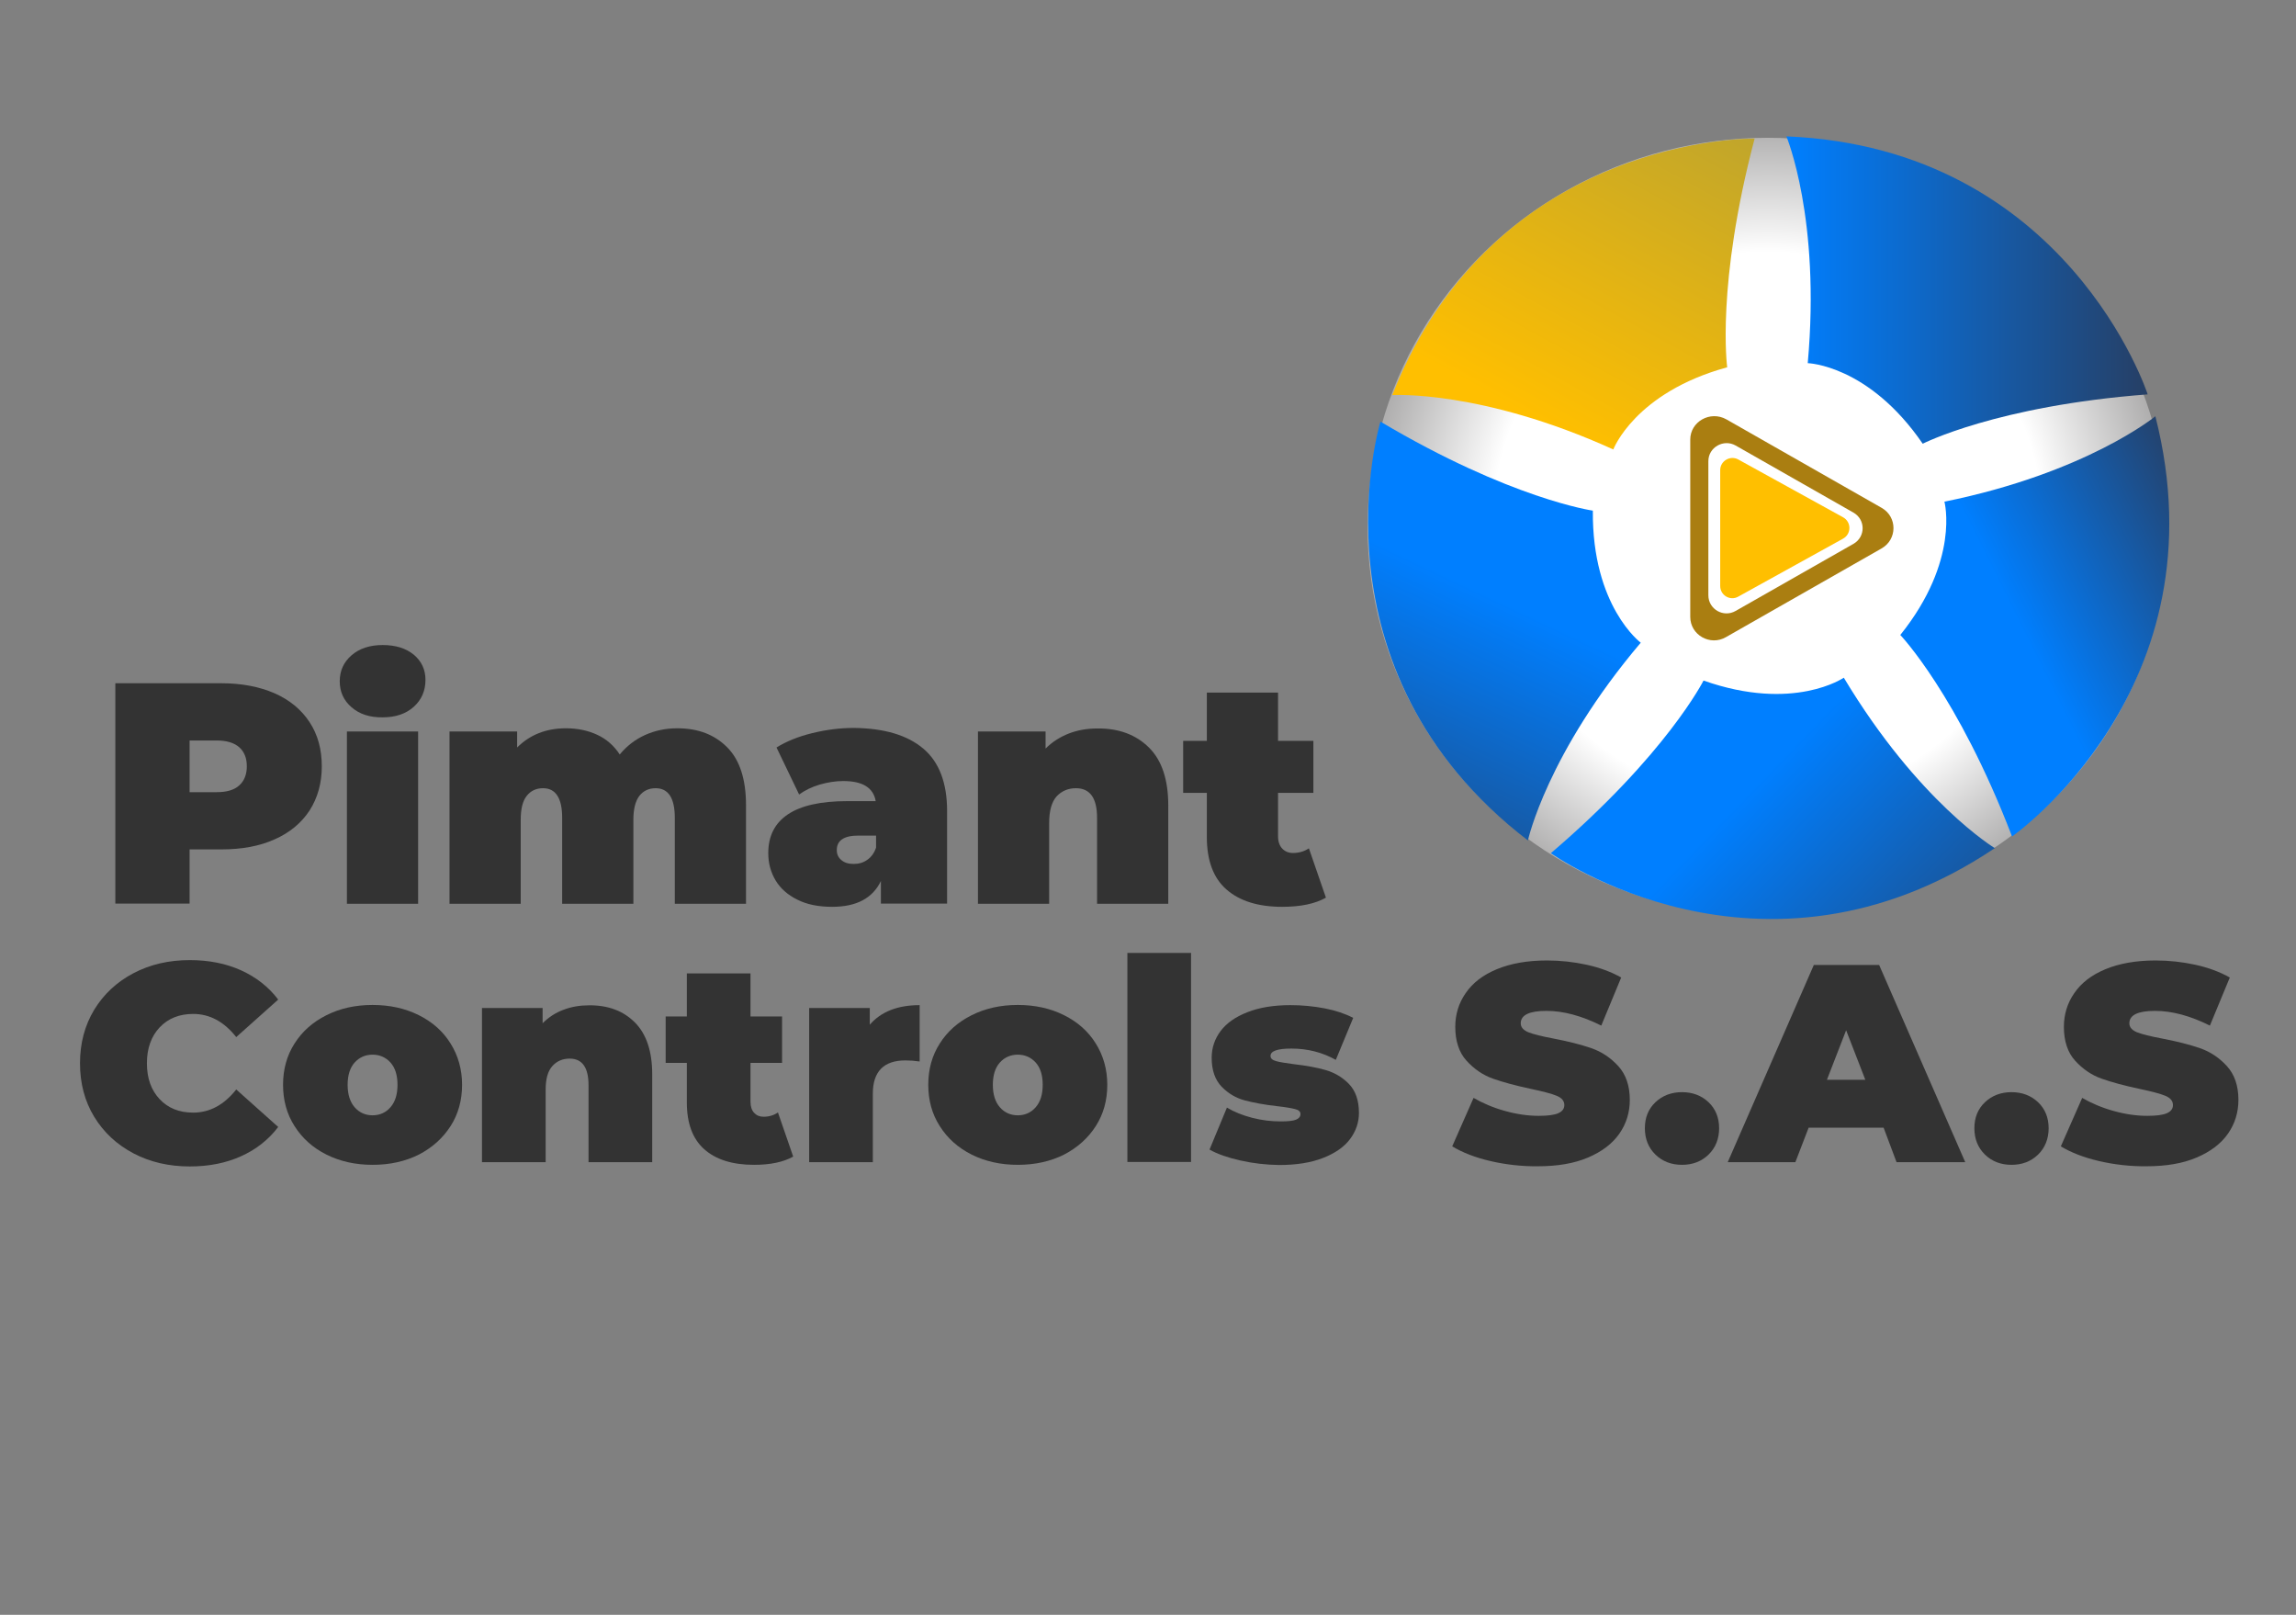
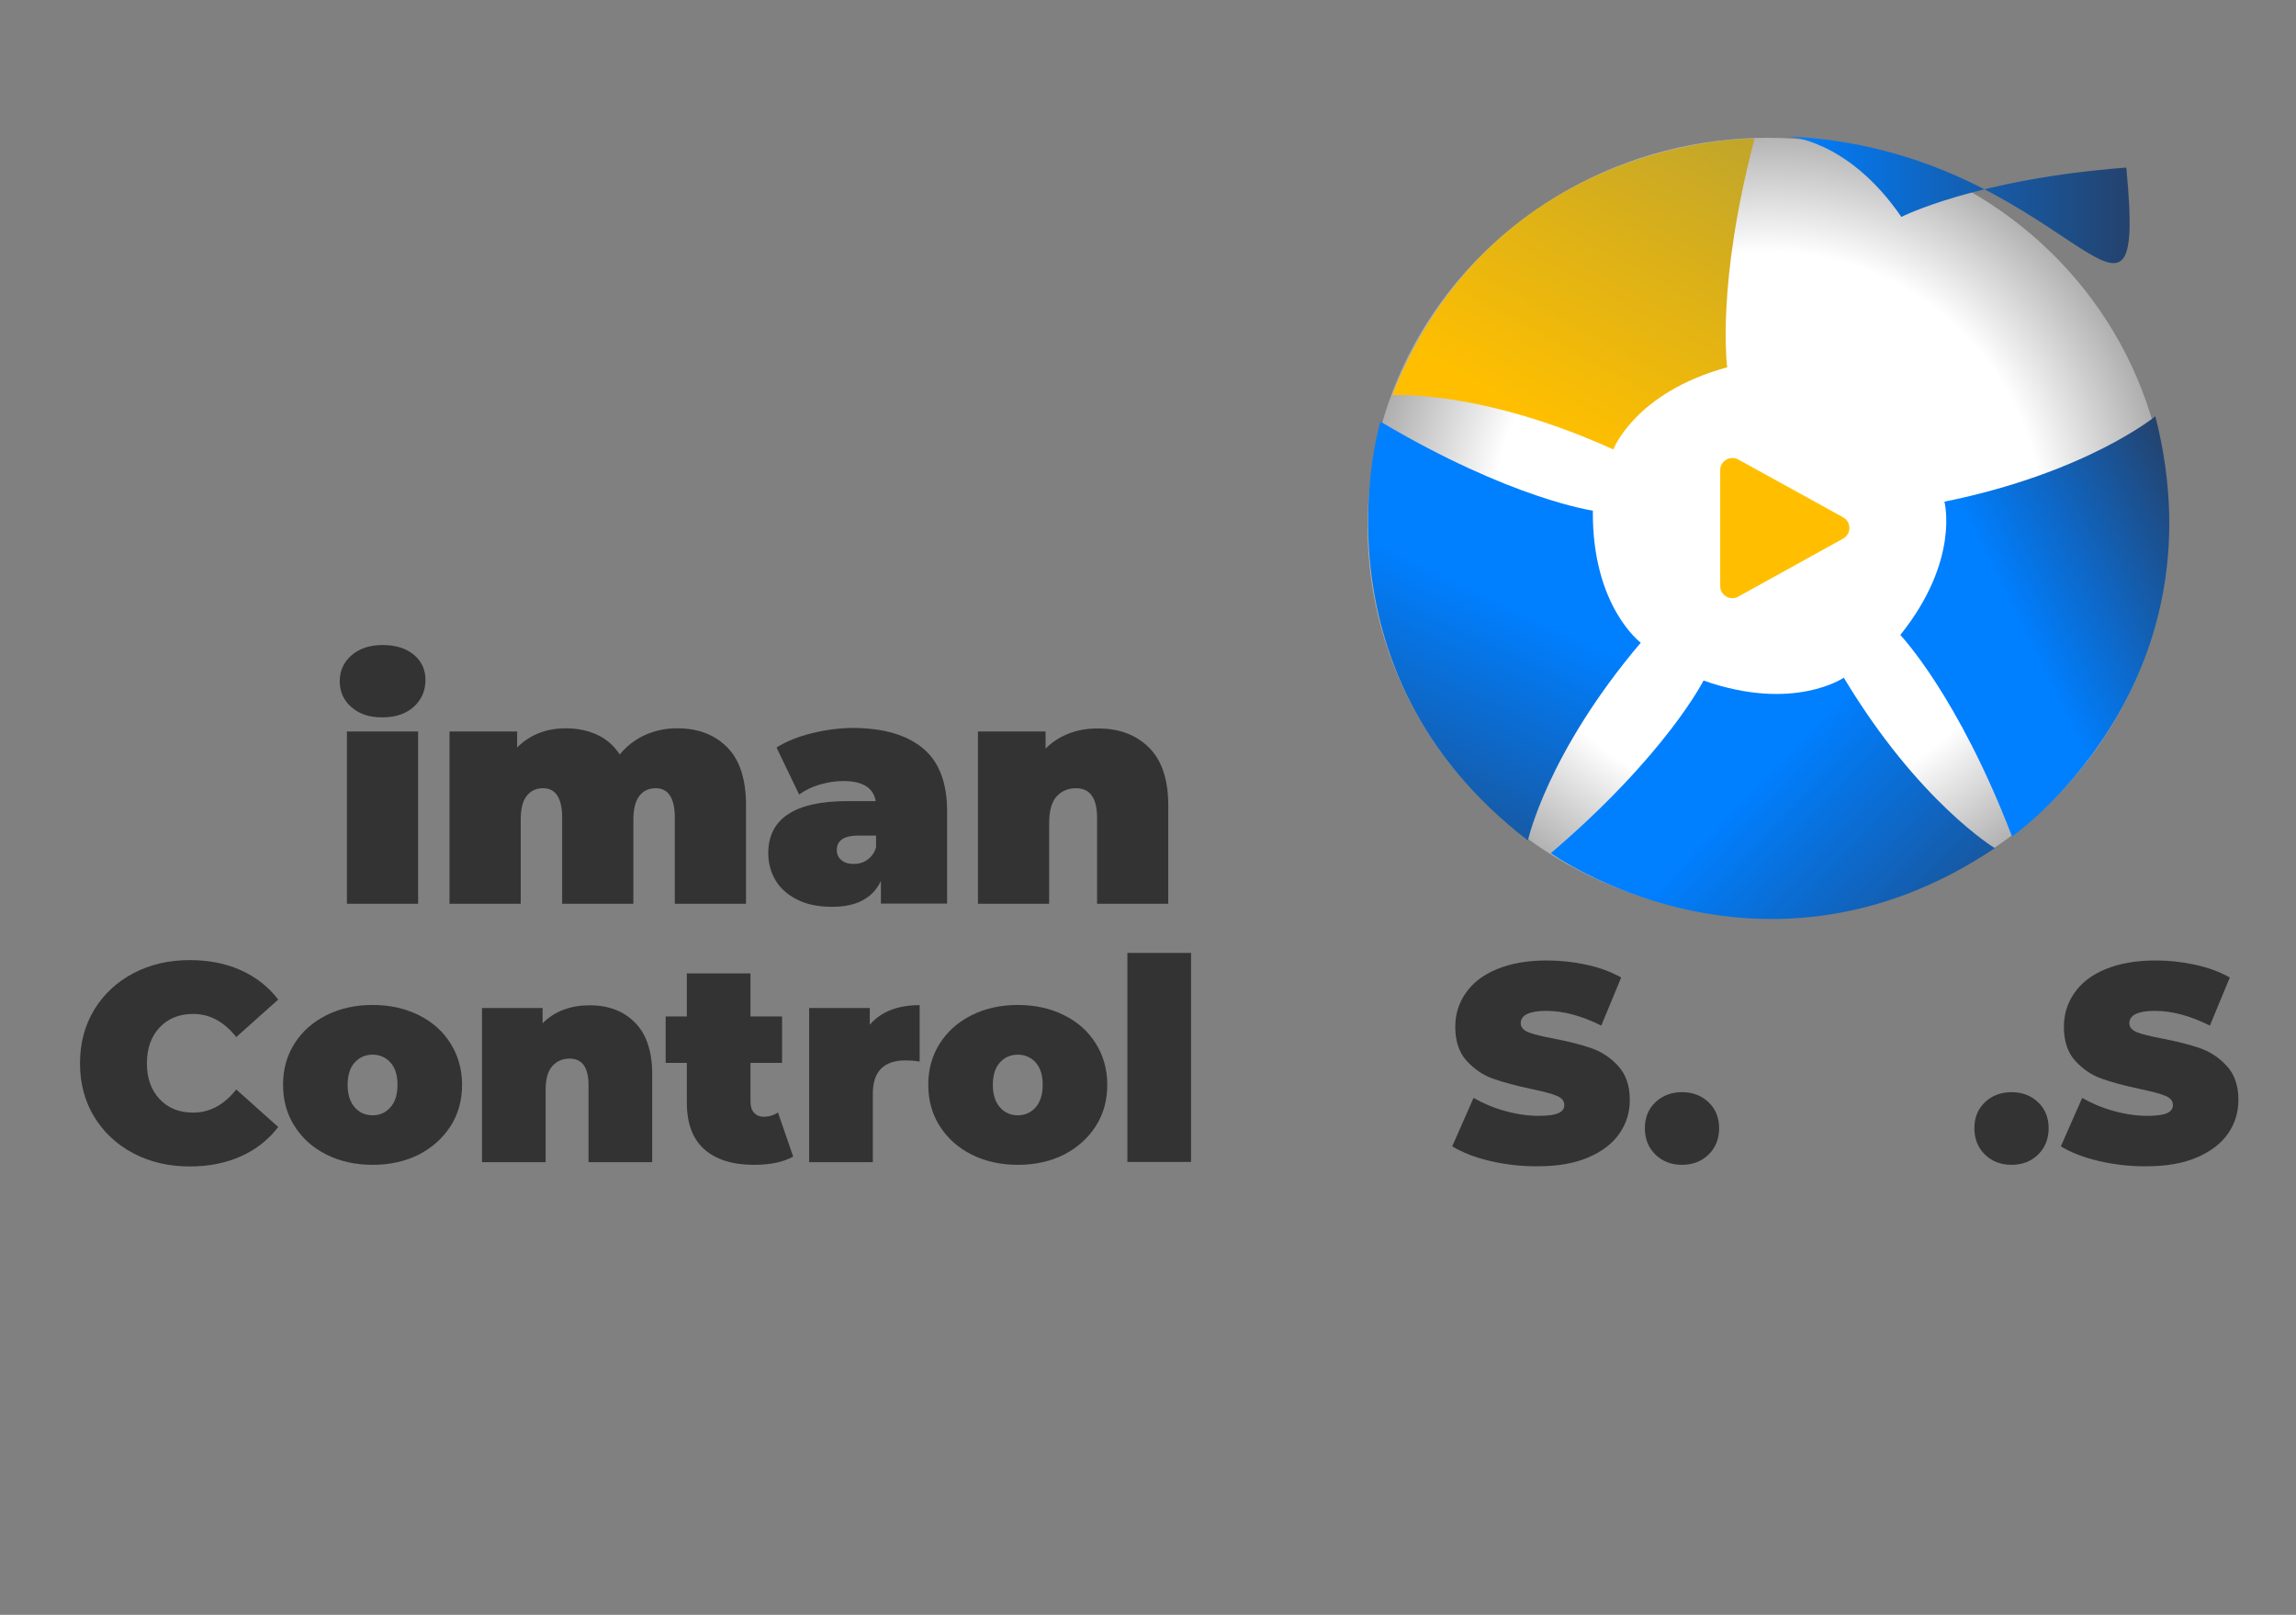
<svg xmlns="http://www.w3.org/2000/svg" version="1.1" id="Capa_1" x="0px" y="0px" viewBox="0 0 128 90" style="enable-background:new 0 0 128 90;" xml:space="preserve">
  <rect x="0" y="0" width="128" height="90" fill="#808080" stroke="none" />
  <style type="text/css">
	.st0{fill:url(#SVGID_1_);}
	.st1{fill:url(#SVGID_2_);}
	.st2{fill:url(#SVGID_3_);}
	.st3{fill:url(#SVGID_4_);}
	.st4{fill:url(#SVGID_5_);}
	.st5{fill:url(#SVGID_6_);}
	.st6{fill:#AA7E11;}
	.st7{fill:#FFBF00;}
	.st8{fill:#333333;}
</style>
  <g>
    <radialGradient id="SVGID_1_" cx="98.542" cy="29.377" r="31.536" gradientUnits="userSpaceOnUse">
      <stop offset="0.486" style="stop-color:#FFFFFF" />
      <stop offset="1" style="stop-color:#444242" />
    </radialGradient>
    <ellipse class="st0" cx="98.54" cy="29.38" rx="22.3" ry="21.7" />
    <linearGradient id="SVGID_2_" gradientUnits="userSpaceOnUse" x1="99.595" y1="16.165" x2="119.739" y2="16.165">
      <stop offset="5.586592e-03" style="stop-color:#007FFF" />
      <stop offset="1" style="stop-color:#263F65" />
    </linearGradient>
-     <path class="st1" d="M99.59,7.6c0,0,1.92,4.58,1.19,12.64c0,0,3.39,0.09,6.41,4.49c0,0,4.12-2.11,12.54-2.75   C119.74,21.98,115.25,8.24,99.59,7.6z" />
+     <path class="st1" d="M99.59,7.6c0,0,3.39,0.09,6.41,4.49c0,0,4.12-2.11,12.54-2.75   C119.74,21.98,115.25,8.24,99.59,7.6z" />
    <linearGradient id="SVGID_3_" gradientUnits="userSpaceOnUse" x1="-278.378" y1="-400.734" x2="-281.822" y2="-420.581" gradientTransform="matrix(0.287 0.958 -0.958 0.287 -191.059 417.497)">
      <stop offset="5.586592e-03" style="stop-color:#007FFF" />
      <stop offset="0.635" style="stop-color:#263F65" />
    </linearGradient>
    <path class="st2" d="M120.16,23.2c0,0-3.83,3.15-11.76,4.76c0,0,0.88,3.27-2.46,7.43c0,0,3.2,3.34,6.23,11.23   C112.16,46.62,124.03,38.38,120.16,23.2z" />
    <linearGradient id="SVGID_4_" gradientUnits="userSpaceOnUse" x1="-939.059" y1="120.323" x2="-942.503" y2="100.476" gradientTransform="matrix(-0.807 0.59 -0.59 -0.807 -590.292 696.068)">
      <stop offset="5.586592e-03" style="stop-color:#007FFF" />
      <stop offset="1" style="stop-color:#263F65" />
    </linearGradient>
    <path class="st3" d="M111.21,47.27c0,0-4.25-2.56-8.42-9.5c0,0-2.79,1.93-7.82,0.16c0,0-2.08,4.13-8.51,9.62   C86.47,47.55,98.2,55.99,111.21,47.27z" />
    <linearGradient id="SVGID_5_" gradientUnits="userSpaceOnUse" x1="-860.104" y1="1226.432" x2="-863.548" y2="1206.585" gradientTransform="matrix(-0.818 -0.575 0.575 -0.818 -1325.869 541.648)">
      <stop offset="5.586592e-03" style="stop-color:#007FFF" />
      <stop offset="1" style="stop-color:#263F65" />
    </linearGradient>
    <path class="st4" d="M85.18,46.84c0,0,1.06-4.85,6.29-11.02c0,0-2.72-2.02-2.67-7.36c0,0-4.58-0.65-11.84-4.96   C76.96,23.49,72.74,37.31,85.18,46.84z" />
    <linearGradient id="SVGID_6_" gradientUnits="userSpaceOnUse" x1="88.143" y1="14.049" x2="97.549" y2="-3.633" gradientTransform="matrix(1 0.012 -0.012 1 -2.386 8.431)">
      <stop offset="5.586592e-03" style="stop-color:#FFBF00" />
      <stop offset="1" style="stop-color:#BFA52C" />
    </linearGradient>
    <path class="st5" d="M77.62,22.02c0,0,4.96-0.31,12.32,3.03c0,0,1.2-3.17,6.35-4.58c0,0-0.63-4.58,1.53-12.75   C97.83,7.73,83.38,7.45,77.62,22.02z" />
-     <path class="st6" d="M104.91,28.31l-8.67-4.94c-0.9-0.5-2.01,0.13-2.01,1.13v9.88c0,1.01,1.11,1.64,1.99,1.13l8.67-4.94   C105.78,30.07,105.78,28.81,104.91,28.31z M103.33,30.31l-6.57,3.74c-0.68,0.39-1.52-0.1-1.52-0.87V25.7   c0-0.77,0.85-1.25,1.52-0.87l6.57,3.74C104.01,28.96,104.01,29.92,103.33,30.31z" />
    <path class="st7" d="M96.91,25.61c-0.45-0.25-1.01,0.08-1.01,0.59v6.46c0,0.52,0.56,0.85,1.01,0.59l5.84-3.23   c0.47-0.26,0.47-0.93,0-1.19L96.91,25.61z" />
  </g>
  <g>
    <path class="st8" d="M7.44,64.28c-0.93-0.49-1.66-1.17-2.19-2.04s-0.79-1.87-0.79-2.98s0.26-2.1,0.79-2.98   c0.53-0.87,1.26-1.55,2.19-2.04c0.93-0.49,1.98-0.73,3.14-0.73c1.07,0,2.02,0.19,2.86,0.57c0.84,0.38,1.53,0.92,2.07,1.63   l-2.34,2.09c-0.68-0.86-1.48-1.29-2.4-1.29c-0.77,0-1.4,0.25-1.87,0.75s-0.71,1.17-0.71,2c0,0.84,0.24,1.5,0.71,2   s1.09,0.75,1.87,0.75c0.92,0,1.72-0.43,2.4-1.29l2.34,2.09c-0.54,0.71-1.24,1.26-2.07,1.63c-0.84,0.38-1.79,0.57-2.86,0.57   C9.42,65.01,8.37,64.77,7.44,64.28z" />
    <path class="st8" d="M18.2,64.35c-0.76-0.38-1.35-0.91-1.78-1.59c-0.43-0.67-0.64-1.44-0.64-2.3s0.21-1.63,0.64-2.3   c0.43-0.68,1.02-1.2,1.78-1.58s1.61-0.57,2.57-0.57c0.96,0,1.82,0.19,2.58,0.57c0.76,0.38,1.35,0.9,1.77,1.58   c0.42,0.67,0.64,1.44,0.64,2.3s-0.21,1.63-0.64,2.3s-1.02,1.2-1.77,1.59c-0.76,0.38-1.62,0.57-2.58,0.57   C19.82,64.92,18.96,64.73,18.2,64.35z M21.77,61.71c0.26-0.3,0.39-0.71,0.39-1.25s-0.13-0.95-0.39-1.24s-0.6-0.44-1-0.44   s-0.74,0.15-1,0.44s-0.39,0.71-0.39,1.24s0.13,0.95,0.39,1.25s0.6,0.45,1,0.45S21.51,62.01,21.77,61.71z" />
    <path class="st8" d="M35.39,56.98c0.64,0.64,0.97,1.6,0.97,2.89v4.9h-3.55v-4.29c0-0.98-0.35-1.48-1.05-1.48   c-0.4,0-0.72,0.14-0.97,0.42s-0.37,0.71-0.37,1.31v4.04h-3.55v-8.59h3.38v0.85c0.33-0.33,0.72-0.59,1.16-0.75   c0.44-0.17,0.92-0.25,1.43-0.25C33.9,56.02,34.75,56.34,35.39,56.98z" />
    <path class="st8" d="M44.22,64.46c-0.53,0.3-1.26,0.46-2.18,0.46c-1.2,0-2.13-0.29-2.78-0.87c-0.65-0.58-0.97-1.45-0.97-2.61v-2.2   h-1.18v-2.59h1.18v-2.4h3.55v2.4h1.76v2.59h-1.76v2.17c0,0.26,0.07,0.47,0.2,0.61c0.14,0.15,0.31,0.22,0.53,0.22   c0.3,0,0.57-0.08,0.8-0.24L44.22,64.46z" />
    <path class="st8" d="M51.27,56.02v3.14c-0.28-0.04-0.54-0.06-0.79-0.06c-1.21,0-1.82,0.62-1.82,1.85v3.82h-3.55v-8.59h3.38v0.93   C49.12,56.38,50.05,56.02,51.27,56.02z" />
    <path class="st8" d="M54.17,64.35c-0.76-0.38-1.35-0.91-1.78-1.59c-0.43-0.67-0.64-1.44-0.64-2.3s0.21-1.63,0.64-2.3   c0.43-0.68,1.02-1.2,1.78-1.58s1.61-0.57,2.57-0.57c0.96,0,1.82,0.19,2.58,0.57c0.76,0.38,1.35,0.9,1.77,1.58   c0.42,0.67,0.64,1.44,0.64,2.3s-0.21,1.63-0.64,2.3s-1.02,1.2-1.77,1.59c-0.76,0.38-1.62,0.57-2.58,0.57   C55.79,64.92,54.93,64.73,54.17,64.35z M57.74,61.71c0.26-0.3,0.39-0.71,0.39-1.25s-0.13-0.95-0.39-1.24s-0.6-0.44-1-0.44   s-0.74,0.15-1,0.44s-0.39,0.71-0.39,1.24s0.13,0.95,0.39,1.25s0.6,0.45,1,0.45S57.48,62.01,57.74,61.71z" />
    <path class="st8" d="M62.85,53.11h3.55v11.65h-3.55V53.11z" />
-     <path class="st8" d="M69.16,64.68c-0.71-0.16-1.29-0.36-1.73-0.61l0.97-2.34c0.4,0.24,0.87,0.43,1.41,0.57s1.07,0.2,1.59,0.2   c0.41,0,0.69-0.03,0.86-0.1c0.16-0.07,0.24-0.17,0.24-0.31s-0.1-0.23-0.31-0.28c-0.2-0.05-0.54-0.11-1-0.16   c-0.7-0.08-1.3-0.19-1.79-0.32s-0.92-0.38-1.29-0.76c-0.37-0.38-0.56-0.92-0.56-1.62c0-0.55,0.17-1.05,0.5-1.49s0.83-0.79,1.5-1.05   c0.66-0.26,1.46-0.39,2.39-0.39c0.65,0,1.29,0.06,1.91,0.18c0.62,0.12,1.15,0.3,1.59,0.53l-0.97,2.34   c-0.75-0.42-1.58-0.63-2.48-0.63c-0.78,0-1.16,0.14-1.16,0.41c0,0.14,0.1,0.23,0.31,0.29c0.21,0.06,0.54,0.11,0.99,0.17   c0.7,0.08,1.3,0.19,1.78,0.33s0.92,0.39,1.29,0.77c0.37,0.38,0.56,0.92,0.56,1.62c0,0.53-0.17,1.02-0.5,1.46s-0.84,0.79-1.51,1.05   s-1.48,0.39-2.43,0.39C70.59,64.92,69.87,64.84,69.16,64.68z" />
    <path class="st8" d="M83.09,64.71c-0.86-0.2-1.57-0.48-2.13-0.82l1.19-2.7c0.52,0.3,1.11,0.55,1.76,0.73   c0.65,0.18,1.27,0.27,1.87,0.27c0.51,0,0.88-0.05,1.1-0.15s0.33-0.25,0.33-0.45c0-0.23-0.14-0.4-0.43-0.52   c-0.29-0.12-0.76-0.24-1.42-0.38c-0.85-0.18-1.55-0.37-2.12-0.57s-1.06-0.54-1.48-1c-0.42-0.46-0.63-1.1-0.63-1.89   c0-0.69,0.19-1.32,0.58-1.88c0.39-0.57,0.96-1.01,1.73-1.33c0.77-0.32,1.7-0.49,2.8-0.49c0.75,0,1.49,0.08,2.22,0.24   s1.37,0.4,1.92,0.71l-1.11,2.68c-1.08-0.54-2.1-0.82-3.06-0.82c-0.95,0-1.43,0.23-1.43,0.69c0,0.22,0.14,0.38,0.42,0.5   c0.28,0.11,0.75,0.23,1.4,0.35c0.84,0.16,1.54,0.34,2.12,0.54s1.08,0.54,1.5,1c0.42,0.46,0.64,1.09,0.64,1.88   c0,0.69-0.19,1.32-0.58,1.88c-0.39,0.56-0.97,1-1.74,1.33c-0.77,0.33-1.7,0.49-2.8,0.49C84.84,65.01,83.95,64.91,83.09,64.71z" />
    <path class="st8" d="M92.29,64.35c-0.39-0.38-0.59-0.87-0.59-1.47s0.2-1.08,0.59-1.45c0.39-0.37,0.89-0.56,1.48-0.56   s1.09,0.19,1.48,0.56c0.39,0.37,0.59,0.86,0.59,1.45s-0.2,1.09-0.59,1.47s-0.89,0.57-1.48,0.57S92.68,64.73,92.29,64.35z" />
-     <path class="st8" d="M105.01,62.85h-4.18l-0.74,1.92h-3.77l4.8-10.99h3.64l4.8,10.99h-3.83L105.01,62.85z M103.99,60.18l-1.07-2.76   l-1.07,2.76H103.99z" />
    <path class="st8" d="M110.66,64.35c-0.39-0.38-0.59-0.87-0.59-1.47s0.2-1.08,0.59-1.45c0.39-0.37,0.89-0.56,1.48-0.56   s1.09,0.19,1.48,0.56c0.39,0.37,0.59,0.86,0.59,1.45s-0.2,1.09-0.59,1.47s-0.89,0.57-1.48,0.57S111.05,64.73,110.66,64.35z" />
    <path class="st8" d="M117.02,64.71c-0.86-0.2-1.57-0.48-2.13-0.82l1.19-2.7c0.52,0.3,1.11,0.55,1.76,0.73   c0.65,0.18,1.27,0.27,1.87,0.27c0.51,0,0.88-0.05,1.1-0.15s0.33-0.25,0.33-0.45c0-0.23-0.14-0.4-0.43-0.52   c-0.29-0.12-0.76-0.24-1.42-0.38c-0.85-0.18-1.55-0.37-2.12-0.57s-1.06-0.54-1.48-1c-0.42-0.46-0.63-1.1-0.63-1.89   c0-0.69,0.19-1.32,0.58-1.88c0.39-0.57,0.96-1.01,1.73-1.33c0.77-0.32,1.7-0.49,2.8-0.49c0.75,0,1.49,0.08,2.22,0.24   s1.37,0.4,1.92,0.71l-1.11,2.68c-1.08-0.54-2.1-0.82-3.06-0.82c-0.95,0-1.43,0.23-1.43,0.69c0,0.22,0.14,0.38,0.42,0.5   c0.28,0.11,0.75,0.23,1.4,0.35c0.84,0.16,1.54,0.34,2.12,0.54s1.08,0.54,1.5,1c0.42,0.46,0.64,1.09,0.64,1.88   c0,0.69-0.19,1.32-0.58,1.88c-0.39,0.56-0.97,1-1.74,1.33c-0.77,0.33-1.7,0.49-2.8,0.49C118.77,65.01,117.88,64.91,117.02,64.71z" />
  </g>
  <g>
-     <path class="st8" d="M15.31,38.64c0.84,0.37,1.49,0.91,1.95,1.61c0.46,0.7,0.68,1.52,0.68,2.46s-0.23,1.75-0.68,2.46   c-0.46,0.7-1.11,1.24-1.95,1.61c-0.84,0.38-1.83,0.56-2.97,0.56h-1.77v3.02H6.43V38.08h5.91C13.47,38.08,14.46,38.27,15.31,38.64z    M13.34,43.77c0.28-0.25,0.42-0.61,0.42-1.06c0-0.46-0.14-0.81-0.42-1.06s-0.7-0.38-1.26-0.38h-1.51v2.88h1.51   C12.64,44.15,13.06,44.03,13.34,43.77z" />
    <path class="st8" d="M19.6,39.42c-0.44-0.38-0.66-0.86-0.66-1.45s0.22-1.07,0.66-1.45c0.44-0.38,1.02-0.57,1.73-0.57   c0.73,0,1.3,0.18,1.74,0.54c0.43,0.36,0.65,0.83,0.65,1.4c0,0.61-0.22,1.11-0.65,1.5c-0.43,0.39-1.01,0.59-1.74,0.59   C20.61,39.99,20.04,39.8,19.6,39.42z M19.34,40.77h3.97v9.6h-3.97V40.77z" />
    <path class="st8" d="M40.55,41.66c0.7,0.71,1.04,1.79,1.04,3.23v5.48h-3.97v-4.79c0-1.1-0.36-1.65-1.07-1.65   c-0.37,0-0.68,0.14-0.9,0.42s-0.34,0.73-0.34,1.33v4.69h-3.97v-4.79c0-1.1-0.36-1.65-1.07-1.65c-0.37,0-0.68,0.14-0.9,0.42   c-0.23,0.28-0.34,0.73-0.34,1.33v4.69h-3.97v-9.6h3.77v0.89c0.71-0.71,1.62-1.07,2.72-1.07c0.64,0,1.22,0.12,1.74,0.36   s0.94,0.61,1.26,1.1c0.39-0.47,0.85-0.83,1.4-1.08s1.15-0.38,1.81-0.38C38.93,40.59,39.85,40.95,40.55,41.66z" />
    <path class="st8" d="M51.47,41.72c0.89,0.75,1.33,1.92,1.33,3.48v5.16h-3.69V49.1c-0.46,0.96-1.36,1.44-2.72,1.44   c-0.76,0-1.41-0.13-1.94-0.4c-0.53-0.26-0.94-0.62-1.21-1.07c-0.27-0.45-0.41-0.96-0.41-1.52c0-0.95,0.36-1.67,1.09-2.16   c0.73-0.49,1.83-0.74,3.3-0.74h1.6c-0.13-0.75-0.73-1.12-1.81-1.12c-0.43,0-0.87,0.07-1.32,0.2c-0.44,0.13-0.82,0.32-1.14,0.55   l-1.26-2.62c0.55-0.34,1.21-0.61,1.99-0.8c0.78-0.19,1.55-0.29,2.33-0.29C49.3,40.59,50.58,40.97,51.47,41.72z M48.35,47.92   c0.22-0.15,0.39-0.38,0.49-0.68v-0.67h-0.98c-0.81,0-1.21,0.27-1.21,0.81c0,0.22,0.08,0.41,0.25,0.55c0.17,0.15,0.4,0.22,0.69,0.22   C47.88,48.15,48.13,48.08,48.35,47.92z" />
    <path class="st8" d="M64.05,41.66c0.72,0.71,1.08,1.79,1.08,3.23v5.48h-3.97v-4.79c0-1.1-0.39-1.65-1.18-1.65   c-0.44,0-0.8,0.16-1.08,0.46c-0.27,0.31-0.41,0.8-0.41,1.47v4.51h-3.97v-9.6h3.77v0.95c0.37-0.37,0.81-0.65,1.3-0.84   c0.49-0.19,1.02-0.28,1.6-0.28C62.38,40.59,63.33,40.95,64.05,41.66z" />
-     <path class="st8" d="M73.92,50.03c-0.6,0.34-1.41,0.51-2.44,0.51c-1.35,0-2.38-0.33-3.11-0.97s-1.09-1.62-1.09-2.92v-2.46h-1.32   v-2.9h1.32v-2.69h3.97v2.69h1.97v2.9h-1.97v2.42c0,0.29,0.08,0.52,0.23,0.68c0.15,0.16,0.35,0.25,0.6,0.25   c0.34,0,0.64-0.09,0.89-0.26L73.92,50.03z" />
  </g>
</svg>